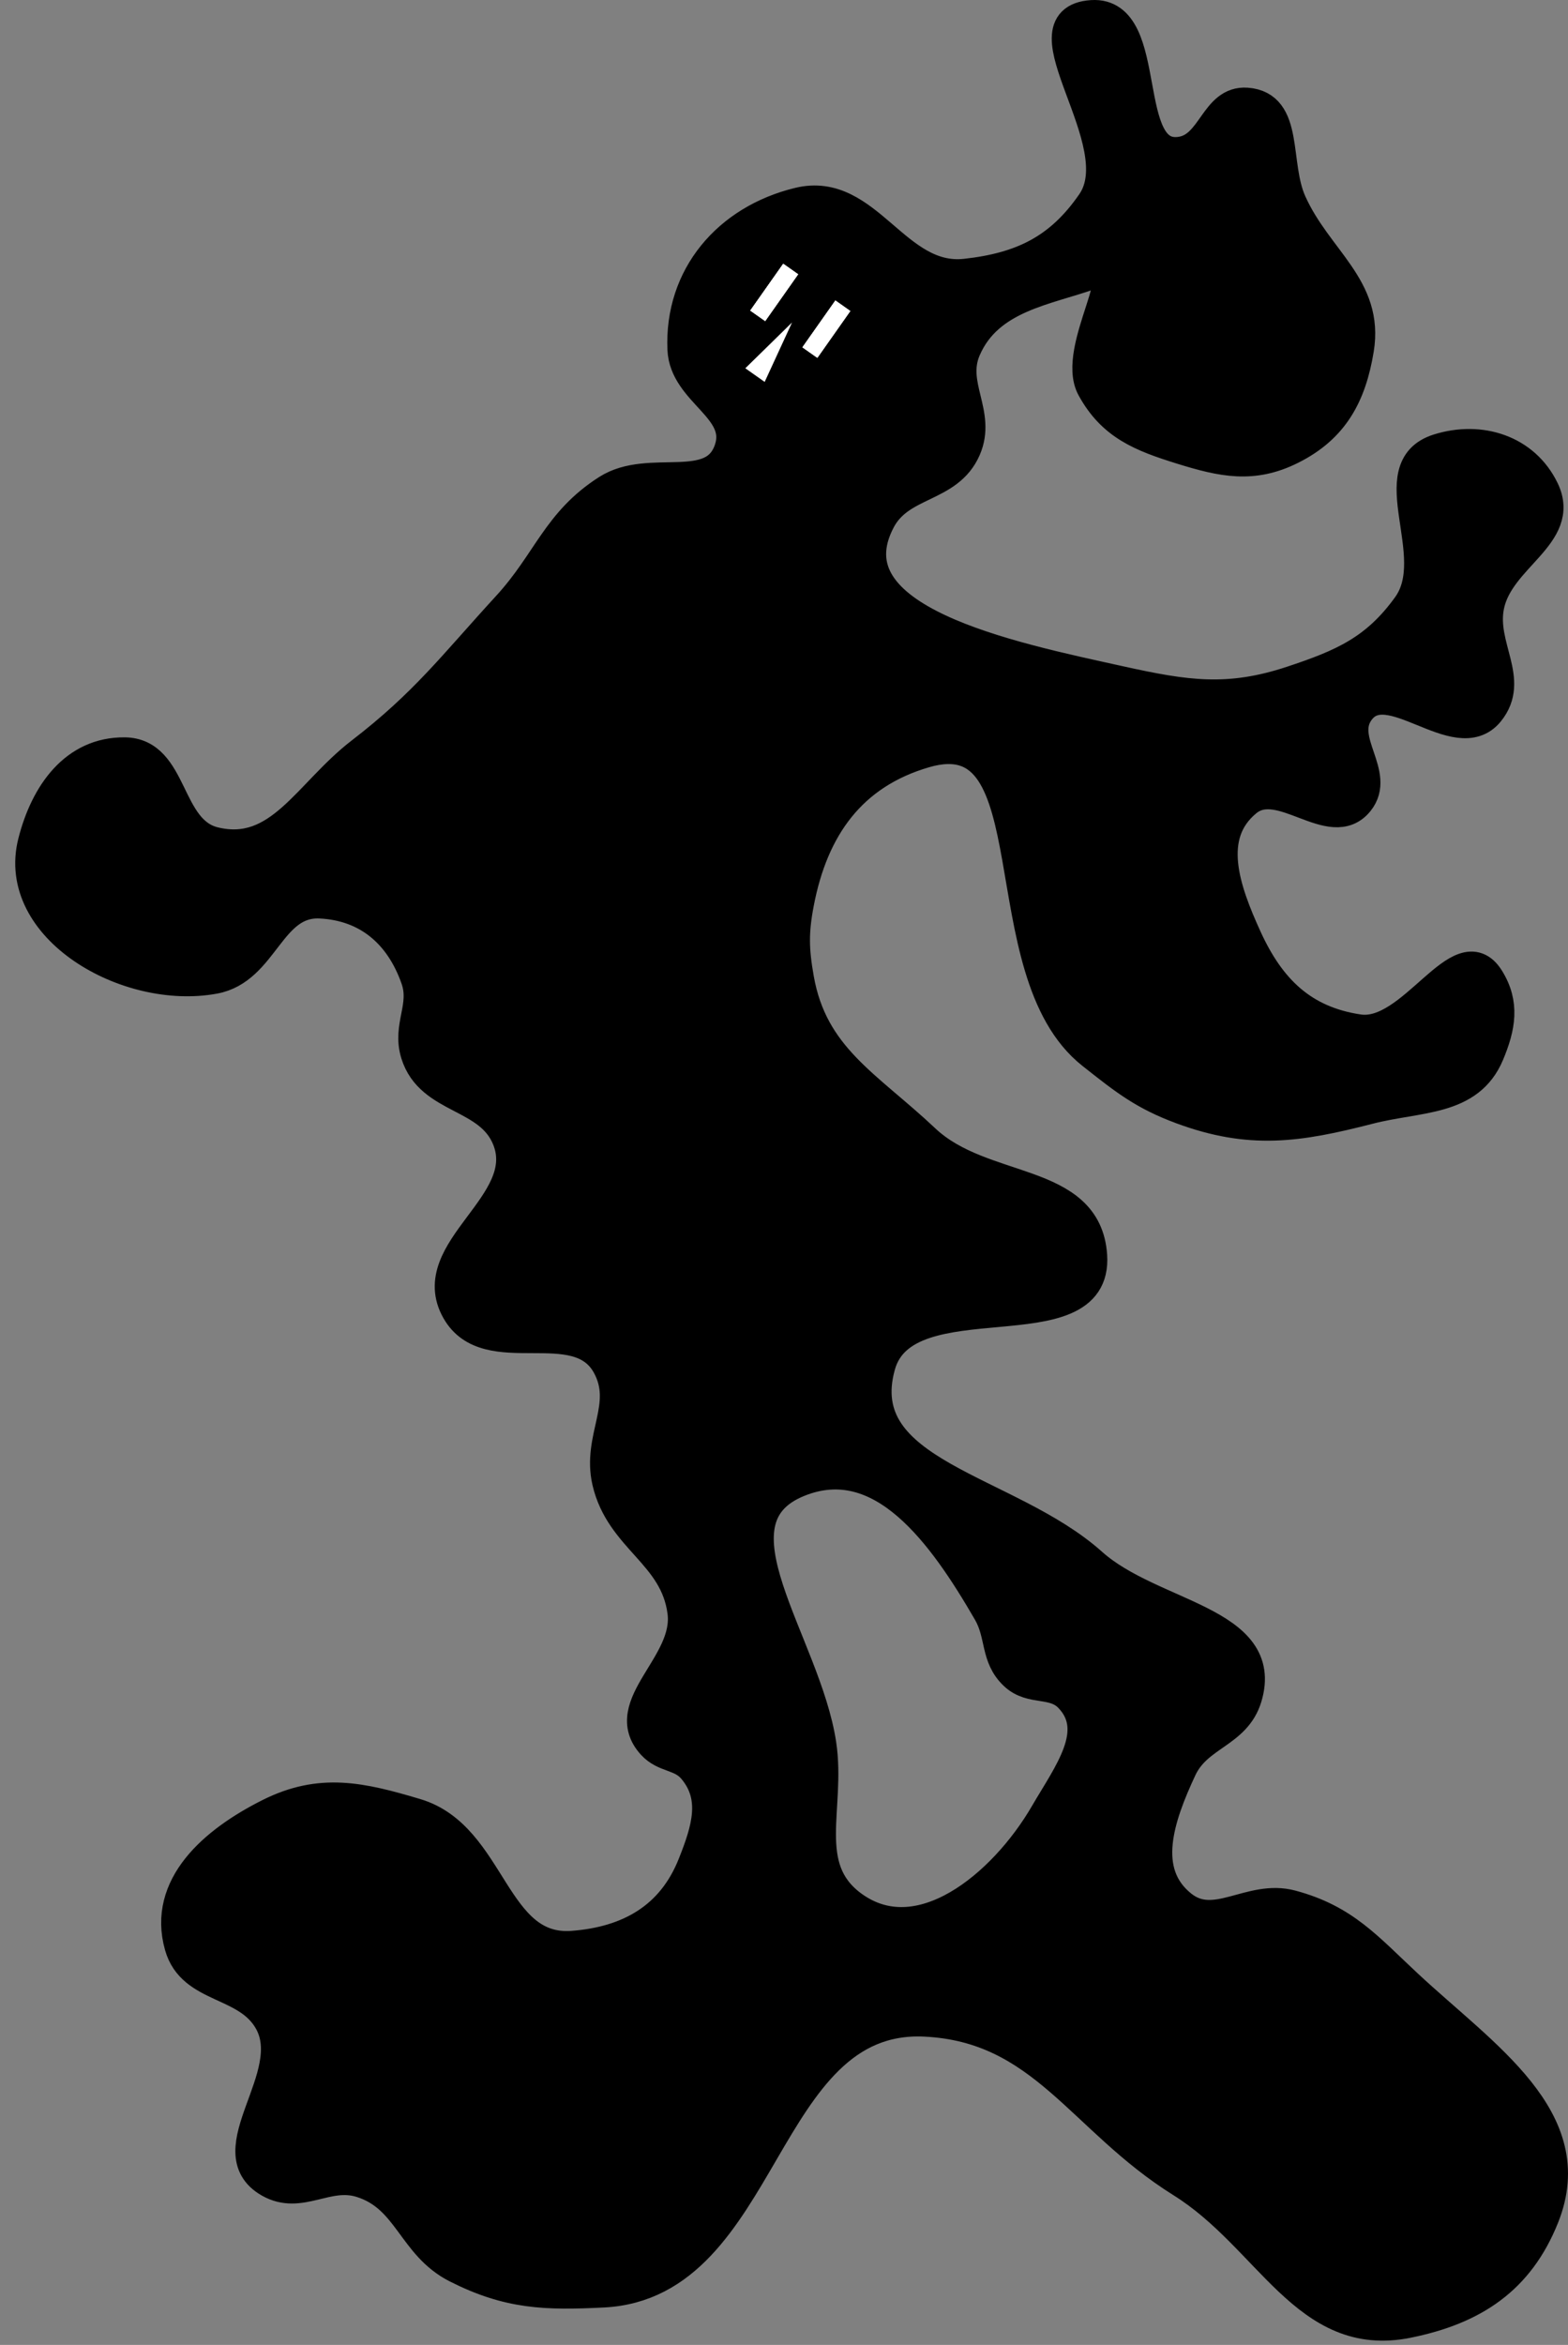
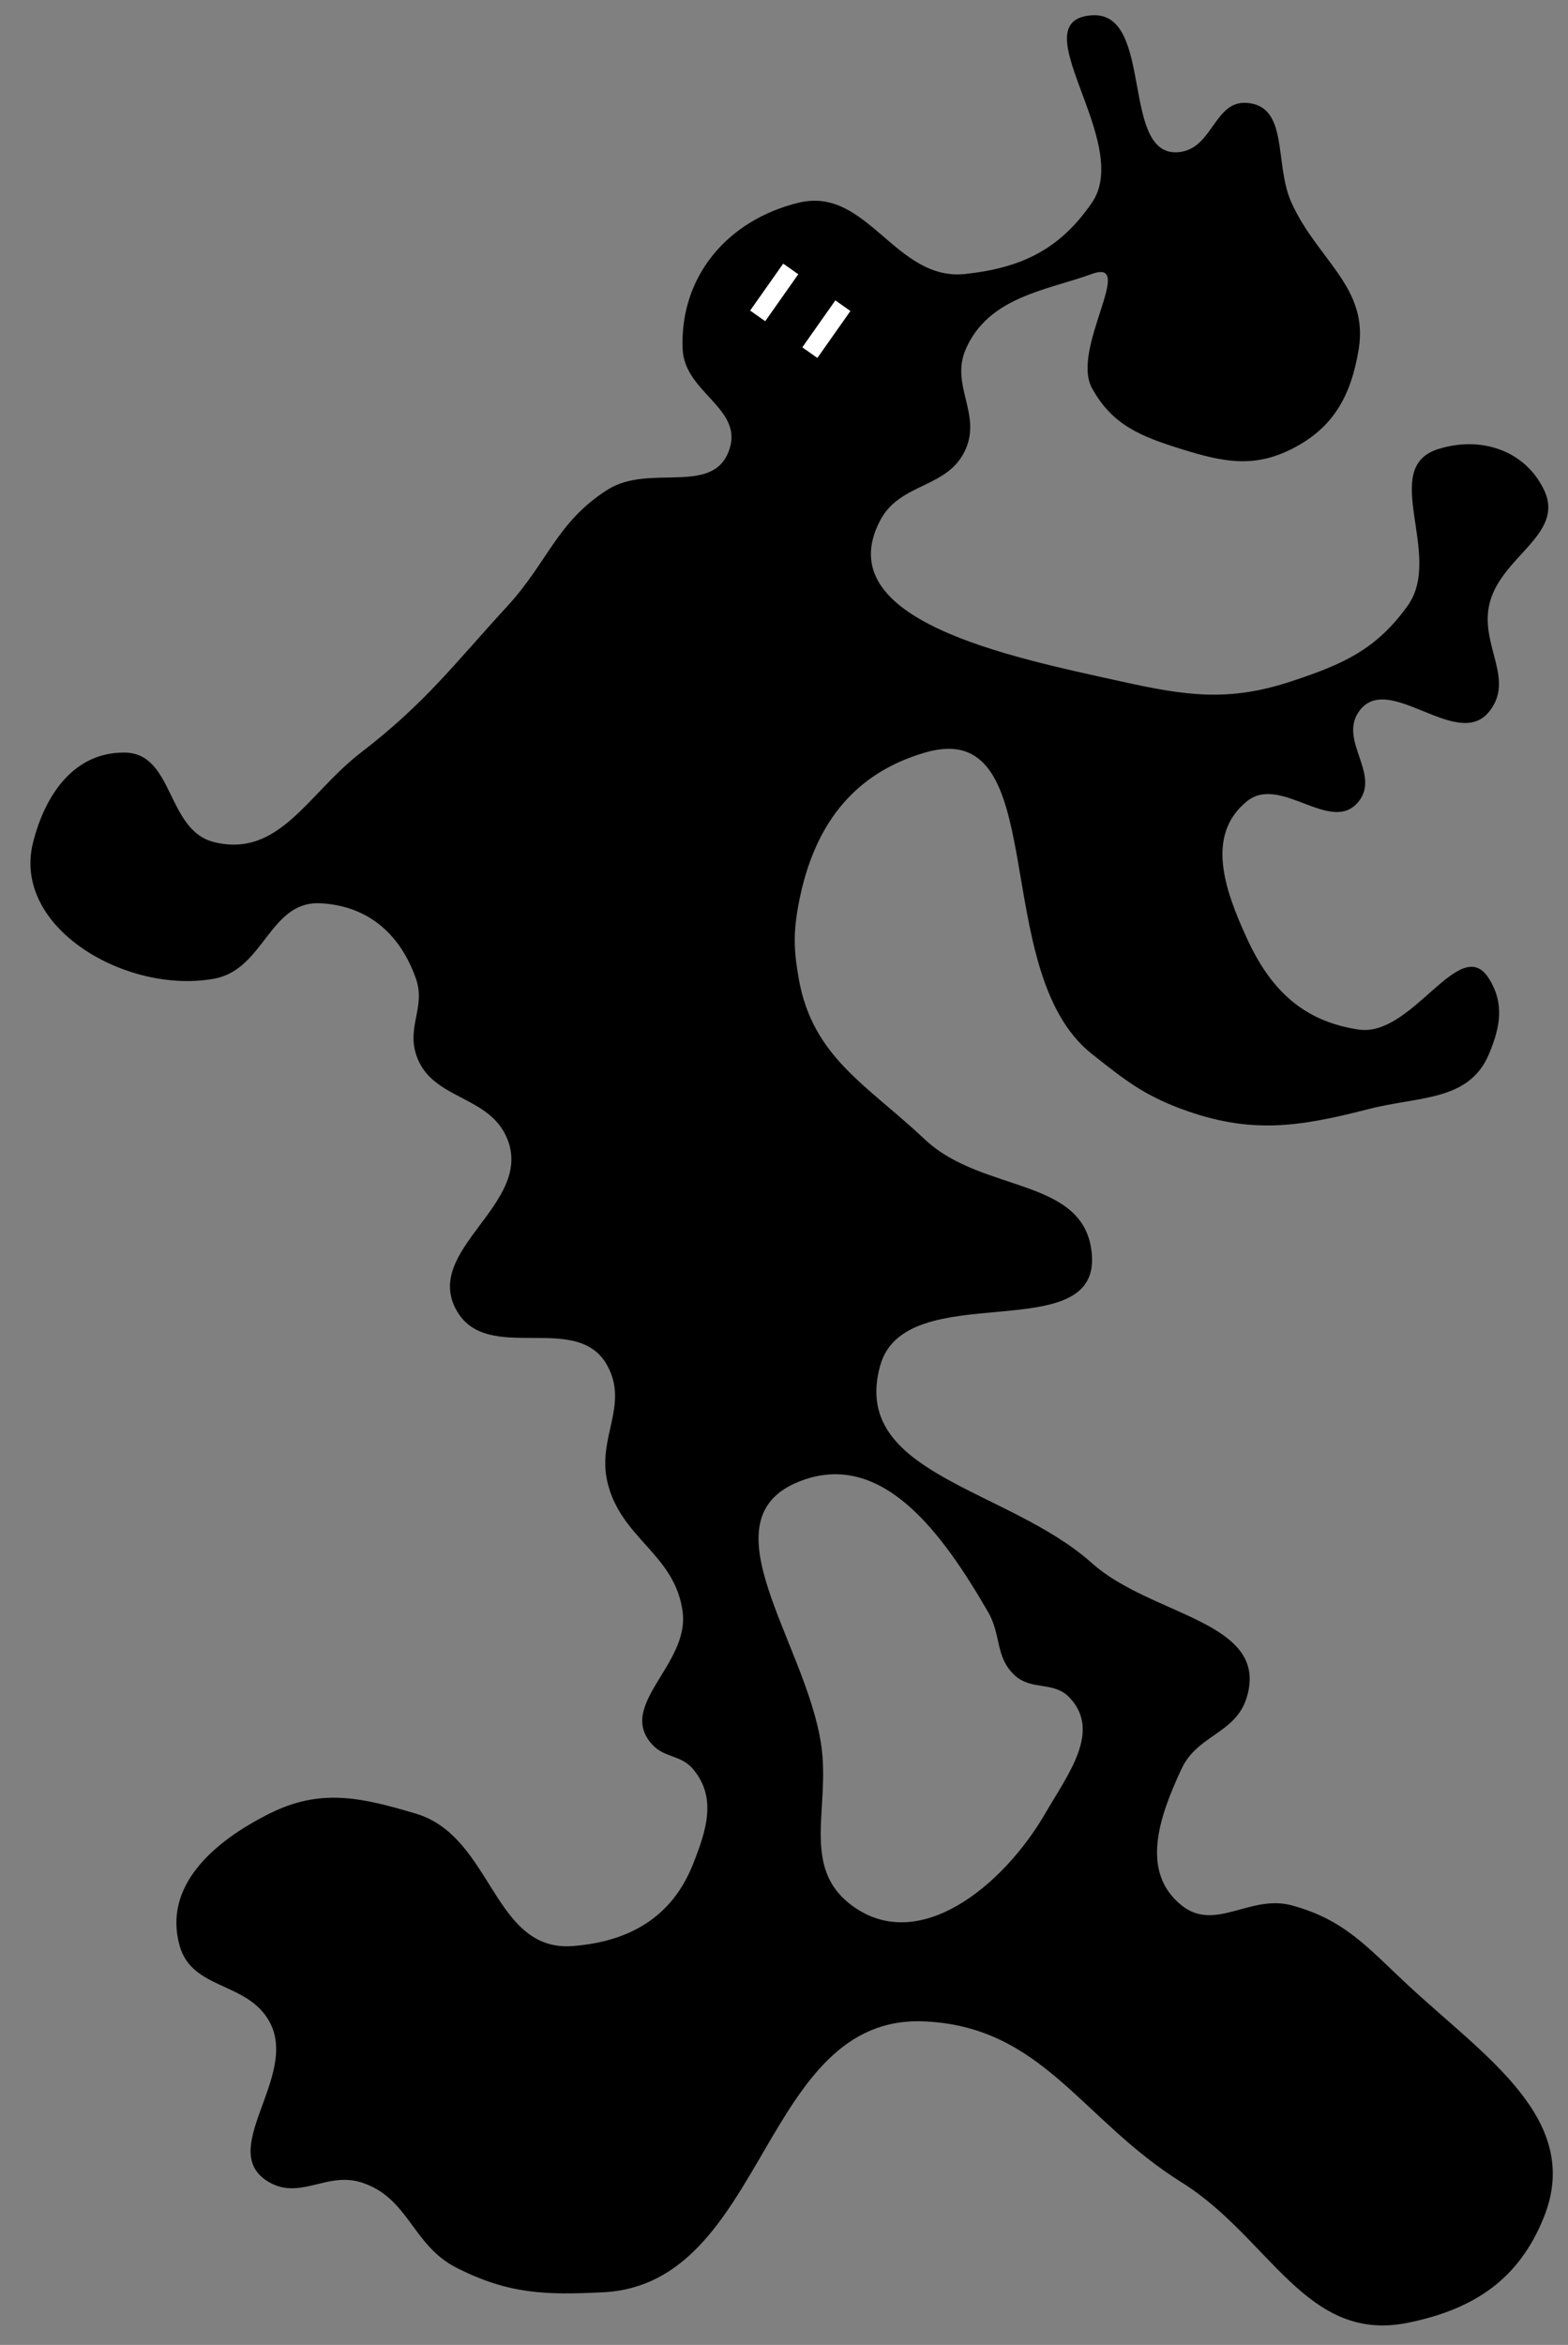
<svg xmlns="http://www.w3.org/2000/svg" width="103" height="154" viewBox="0 0 103 154" fill="none">
  <rect x="0" y="0" width="103" height="154" fill="#808080" stroke="none" />
  <path fill-rule="evenodd" clip-rule="evenodd" d="M52.468 13.311C47.806 14.44 44.637 18.149 44.843 22.941C44.965 25.766 48.804 26.809 47.92 29.495C46.887 32.633 42.68 30.395 39.895 32.17C36.584 34.281 35.994 36.9 33.341 39.794C29.746 43.715 27.925 46.181 23.71 49.425C20.217 52.112 18.364 56.344 14.08 55.31C10.92 54.547 11.445 49.461 8.195 49.425C4.907 49.388 2.984 52.123 2.176 55.31C0.744 60.95 8.358 65.329 14.08 64.272C17.358 63.666 17.706 59.161 21.035 59.322C24.156 59.474 26.285 61.324 27.322 64.272C27.963 66.095 26.747 67.375 27.322 69.22C28.278 72.29 32.168 71.844 33.341 74.838C35.01 79.101 27.738 82.091 29.997 86.073C32.027 89.653 37.926 86.072 39.895 89.685C41.319 92.299 39.223 94.408 39.895 97.309C40.765 101.071 44.349 102.04 44.843 105.869C45.29 109.325 40.491 111.987 42.837 114.563C43.657 115.464 44.724 115.239 45.512 116.168C47.1 118.04 46.421 120.174 45.512 122.455C44.134 125.914 41.333 127.521 37.621 127.805C32.373 128.207 32.366 120.615 27.322 119.111C23.718 118.036 21.053 117.425 17.691 119.111C14.027 120.949 10.687 123.861 11.806 127.805C12.626 130.694 16.228 130.132 17.691 132.754C19.702 136.357 14.106 141.278 17.691 143.321C19.734 144.484 21.465 142.624 23.71 143.321C26.855 144.297 27.059 147.452 29.997 148.938C33.399 150.66 35.819 150.735 39.627 150.543C50.401 150.001 49.985 132.234 60.76 132.754C68.519 133.128 71.023 139.208 77.613 143.321C83.405 146.935 85.768 153.9 92.46 152.55C96.803 151.674 99.781 149.709 101.422 145.594C103.98 139.179 97.515 135.053 92.46 130.346C89.82 127.888 88.32 126.065 84.836 125.13C82.112 124.399 79.81 126.9 77.613 125.13C74.889 122.934 76.133 119.34 77.613 116.168C78.661 113.924 81.171 113.856 81.894 111.487C83.426 106.457 75.647 106.165 71.728 102.659C66.192 97.706 55.824 96.841 57.818 89.685C59.46 83.788 72.139 88.569 71.728 82.462C71.378 77.257 64.556 78.417 60.76 74.838C56.944 71.24 53.379 69.437 52.468 64.272C52.132 62.368 52.106 61.221 52.468 59.322C53.41 54.369 55.919 50.834 60.76 49.425C69.246 46.955 64.792 63.743 71.728 69.22L71.871 69.333C73.901 70.937 75.142 71.917 77.613 72.832C82.12 74.499 85.265 74.031 89.919 72.832C93.201 71.986 96.501 72.346 97.81 69.22C98.557 67.438 98.833 65.911 97.81 64.272C95.911 61.226 92.8 68.14 89.25 67.615C85.578 67.072 83.436 64.973 81.894 61.596C80.439 58.413 79.189 54.855 81.894 52.635C84.114 50.812 87.455 54.878 89.25 52.635C90.686 50.84 87.948 48.644 89.25 46.75C91.144 43.995 95.702 49.344 97.81 46.75C99.523 44.642 97.272 42.457 97.81 39.794C98.463 36.565 102.847 35.141 101.422 32.17C100.163 29.546 97.241 28.618 94.467 29.495C90.56 30.731 94.855 36.469 92.46 39.794C90.386 42.675 88.207 43.63 84.836 44.743C80.67 46.12 77.885 45.689 73.601 44.743C66.358 43.145 54.371 40.745 57.818 34.177C59.145 31.648 62.291 32.111 63.435 29.495C64.461 27.15 62.42 25.291 63.435 22.941C64.932 19.48 68.786 19.062 71.728 17.992C74.671 16.922 70.327 22.915 71.728 25.483C73.061 27.924 74.957 28.669 77.613 29.495C80.307 30.332 82.315 30.76 84.836 29.495C87.594 28.111 88.75 25.986 89.25 22.941C89.921 18.859 86.543 17.08 84.836 13.311C83.679 10.755 84.692 6.958 81.894 6.757C79.81 6.607 79.673 9.616 77.613 9.967C73.486 10.67 75.906 0.736 71.728 1.005C66.933 1.315 74.453 9.352 71.728 13.311C69.62 16.375 67.132 17.582 63.435 17.992C58.807 18.506 56.994 12.215 52.468 13.311ZM64.907 105.869C61.951 100.767 57.938 95.106 52.468 97.309C46.194 99.835 52.939 107.875 53.939 114.563C54.56 118.717 52.579 122.618 55.945 125.13C60.346 128.413 65.892 123.858 68.652 119.111C70.181 116.481 72.352 113.694 70.257 111.487C69.209 110.382 67.759 111.055 66.646 110.016C65.362 108.818 65.787 107.389 64.907 105.869Z" fill="black" />
-   <path d="M71.728 69.22C64.792 63.743 69.246 46.955 60.76 49.425C55.919 50.834 53.41 54.369 52.468 59.322C52.106 61.221 52.132 62.368 52.468 64.271C53.379 69.437 56.944 71.24 60.76 74.838C64.556 78.417 71.378 77.257 71.728 82.462C72.139 88.569 59.46 83.788 57.818 89.685C55.824 96.841 66.192 97.706 71.728 102.659C75.647 106.165 83.426 106.457 81.894 111.487C81.171 113.856 78.661 113.924 77.614 116.168C76.133 119.34 74.889 122.934 77.614 125.13C79.81 126.9 82.112 124.399 84.836 125.13C88.32 126.065 89.82 127.888 92.46 130.346C97.515 135.053 103.98 139.179 101.422 145.594C99.781 149.709 96.803 151.674 92.46 152.55C85.768 153.9 83.405 146.935 77.614 143.321C71.023 139.208 68.519 133.128 60.76 132.754C49.985 132.234 50.401 150.001 39.627 150.543C35.819 150.735 33.399 150.66 29.997 148.938C27.059 147.452 26.855 144.297 23.71 143.321C21.465 142.624 19.734 144.484 17.691 143.321C14.106 141.278 19.702 136.357 17.691 132.754C16.228 130.132 12.626 130.694 11.806 127.805C10.687 123.861 14.027 120.949 17.691 119.111C21.053 117.425 23.718 118.036 27.322 119.111C32.366 120.615 32.373 128.207 37.621 127.805C41.333 127.521 44.134 125.914 45.512 122.455C46.421 120.174 47.1 118.04 45.512 116.168C44.724 115.239 43.657 115.464 42.837 114.563C40.491 111.987 45.29 109.325 44.843 105.869C44.349 102.04 40.765 101.071 39.895 97.309C39.223 94.408 41.319 92.299 39.895 89.685C37.926 86.072 32.027 89.653 29.997 86.073C27.738 82.091 35.01 79.101 33.341 74.838C32.168 71.844 28.278 72.29 27.322 69.22C26.747 67.375 27.963 66.095 27.322 64.271C26.285 61.324 24.156 59.474 21.035 59.322C17.706 59.161 17.358 63.666 14.08 64.271C8.358 65.329 0.744 60.95 2.176 55.31C2.984 52.123 4.907 49.388 8.195 49.425C11.445 49.461 10.92 54.547 14.08 55.31C18.364 56.344 20.217 52.112 23.71 49.425C27.925 46.181 29.746 43.715 33.341 39.794C35.994 36.9 36.584 34.281 39.895 32.17C42.68 30.395 46.887 32.633 47.92 29.495C48.804 26.809 44.965 25.766 44.843 22.941C44.637 18.149 47.806 14.44 52.468 13.311C56.994 12.215 58.807 18.506 63.435 17.992C67.132 17.582 69.62 16.375 71.728 13.311C74.453 9.352 66.933 1.315 71.728 1.005C75.906 0.736 73.486 10.67 77.614 9.967C79.673 9.616 79.81 6.607 81.894 6.757C84.692 6.958 83.679 10.755 84.836 13.311C86.543 17.08 89.921 18.859 89.25 22.941C88.75 25.986 87.594 28.111 84.836 29.495C82.315 30.76 80.307 30.332 77.614 29.495C74.957 28.669 73.061 27.924 71.728 25.483C70.327 22.915 74.671 16.922 71.728 17.992C68.786 19.062 64.932 19.48 63.435 22.941C62.42 25.291 64.461 27.15 63.435 29.495C62.291 32.111 59.145 31.648 57.818 34.177C54.371 40.745 66.358 43.145 73.601 44.743C77.885 45.689 80.67 46.12 84.836 44.743C88.207 43.63 90.386 42.675 92.46 39.794C94.855 36.469 90.56 30.731 94.467 29.495C97.241 28.618 100.163 29.546 101.422 32.17C102.847 35.141 98.463 36.565 97.81 39.794C97.272 42.457 99.523 44.642 97.81 46.75C95.702 49.344 91.144 43.995 89.25 46.75C87.948 48.644 90.686 50.84 89.25 52.635C87.455 54.878 84.114 50.812 81.894 52.635C79.189 54.855 80.439 58.413 81.894 61.596C83.436 64.973 85.578 67.072 89.25 67.615C92.8 68.14 95.911 61.226 97.81 64.271C98.833 65.911 98.557 67.438 97.81 69.22C96.501 72.346 93.201 71.986 89.919 72.832C85.265 74.031 82.12 74.499 77.614 72.832C75.142 71.917 73.901 70.937 71.871 69.333M71.728 69.22L71.871 69.333M71.728 69.22C71.776 69.258 71.824 69.296 71.871 69.333M52.468 97.309C57.938 95.106 61.951 100.767 64.907 105.869C65.787 107.389 65.362 108.818 66.646 110.016C67.759 111.055 69.209 110.382 70.257 111.487C72.352 113.694 70.181 116.481 68.652 119.111C65.892 123.858 60.346 128.413 55.945 125.13C52.579 122.618 54.56 118.717 53.939 114.563C52.939 107.875 46.194 99.835 52.468 97.309Z" stroke="black" stroke-width="2" />
-   <rect x="54.875" y="19.737" width="1.197" height="3.757" transform="rotate(35.158 54.875 19.737)" fill="white" />
  <rect x="54.875" y="19.737" width="1.197" height="3.757" transform="rotate(35.158 54.875 19.737)" fill="white" />
  <rect x="54.875" y="19.737" width="1.197" height="3.757" transform="rotate(35.158 54.875 19.737)" fill="white" />
  <rect x="51.449" y="17.324" width="1.197" height="3.757" transform="rotate(35.158 51.449 17.324)" fill="white" />
  <rect x="51.449" y="17.324" width="1.197" height="3.757" transform="rotate(35.158 51.449 17.324)" fill="white" />
-   <rect x="51.449" y="17.324" width="1.197" height="3.757" transform="rotate(35.158 51.449 17.324)" fill="white" />
-   <path d="M52.029 21.178L50.23 25.082L48.959 24.186L52.029 21.178Z" fill="white" />
</svg>